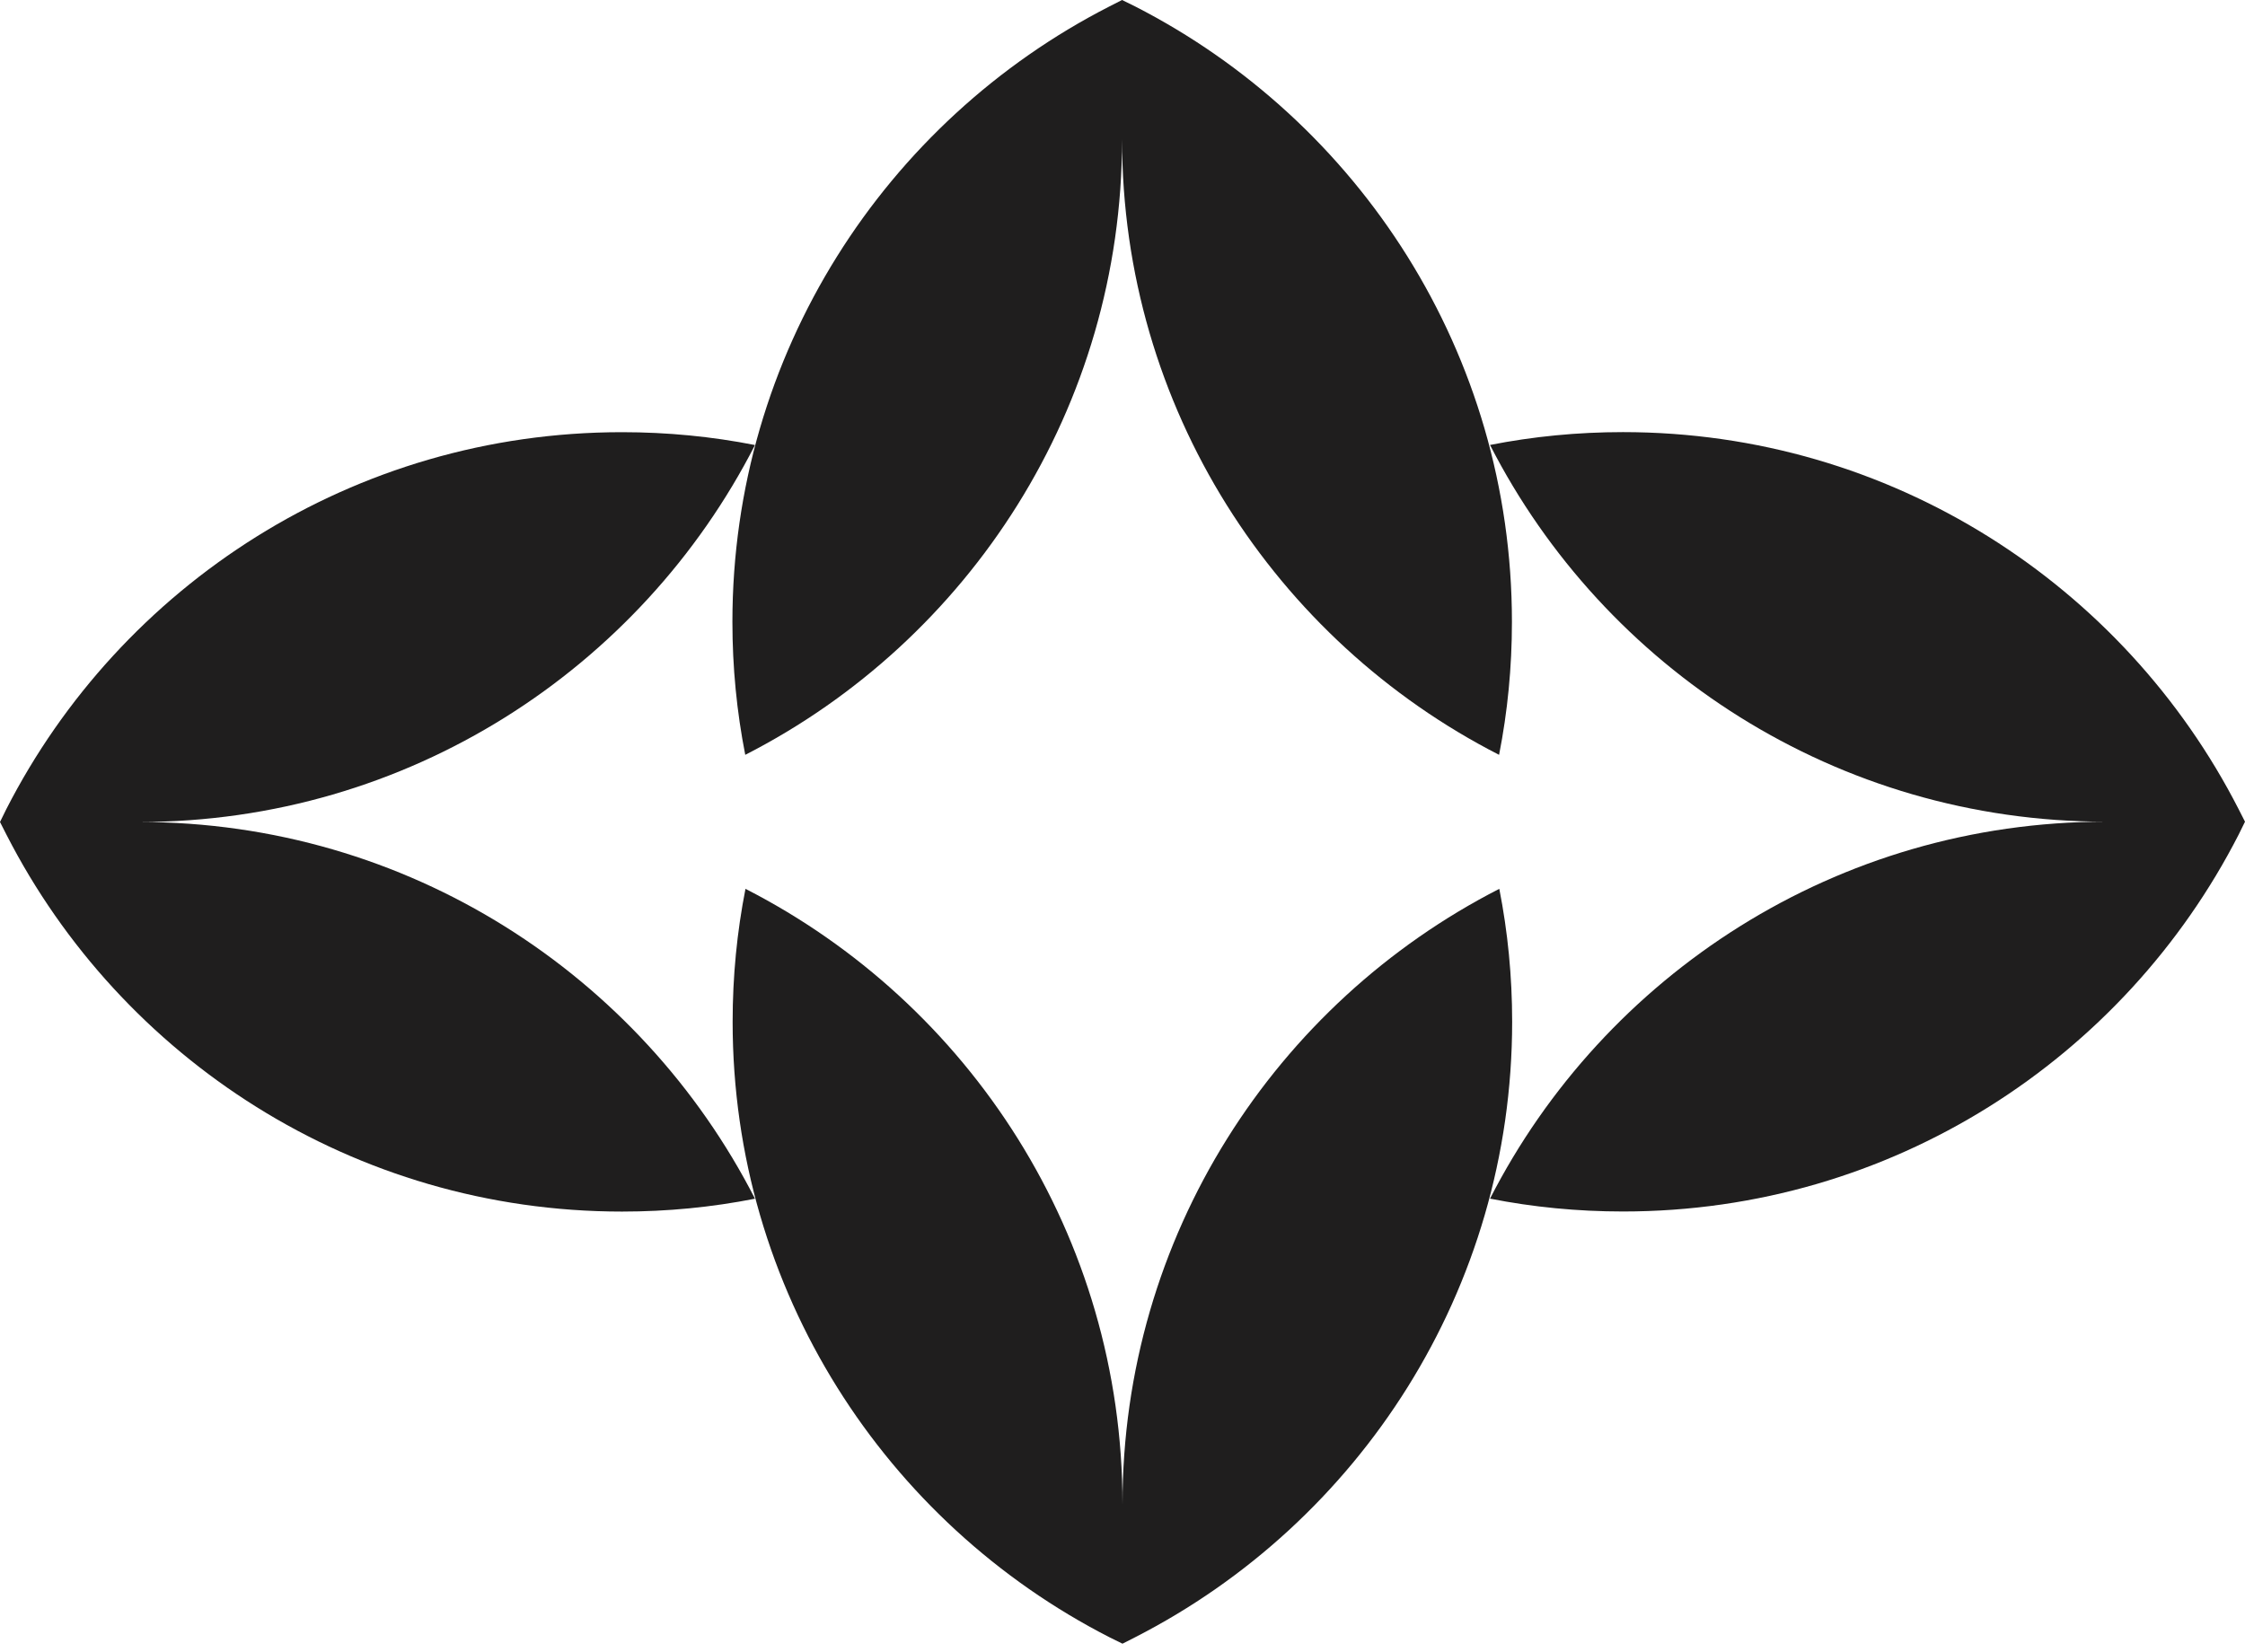
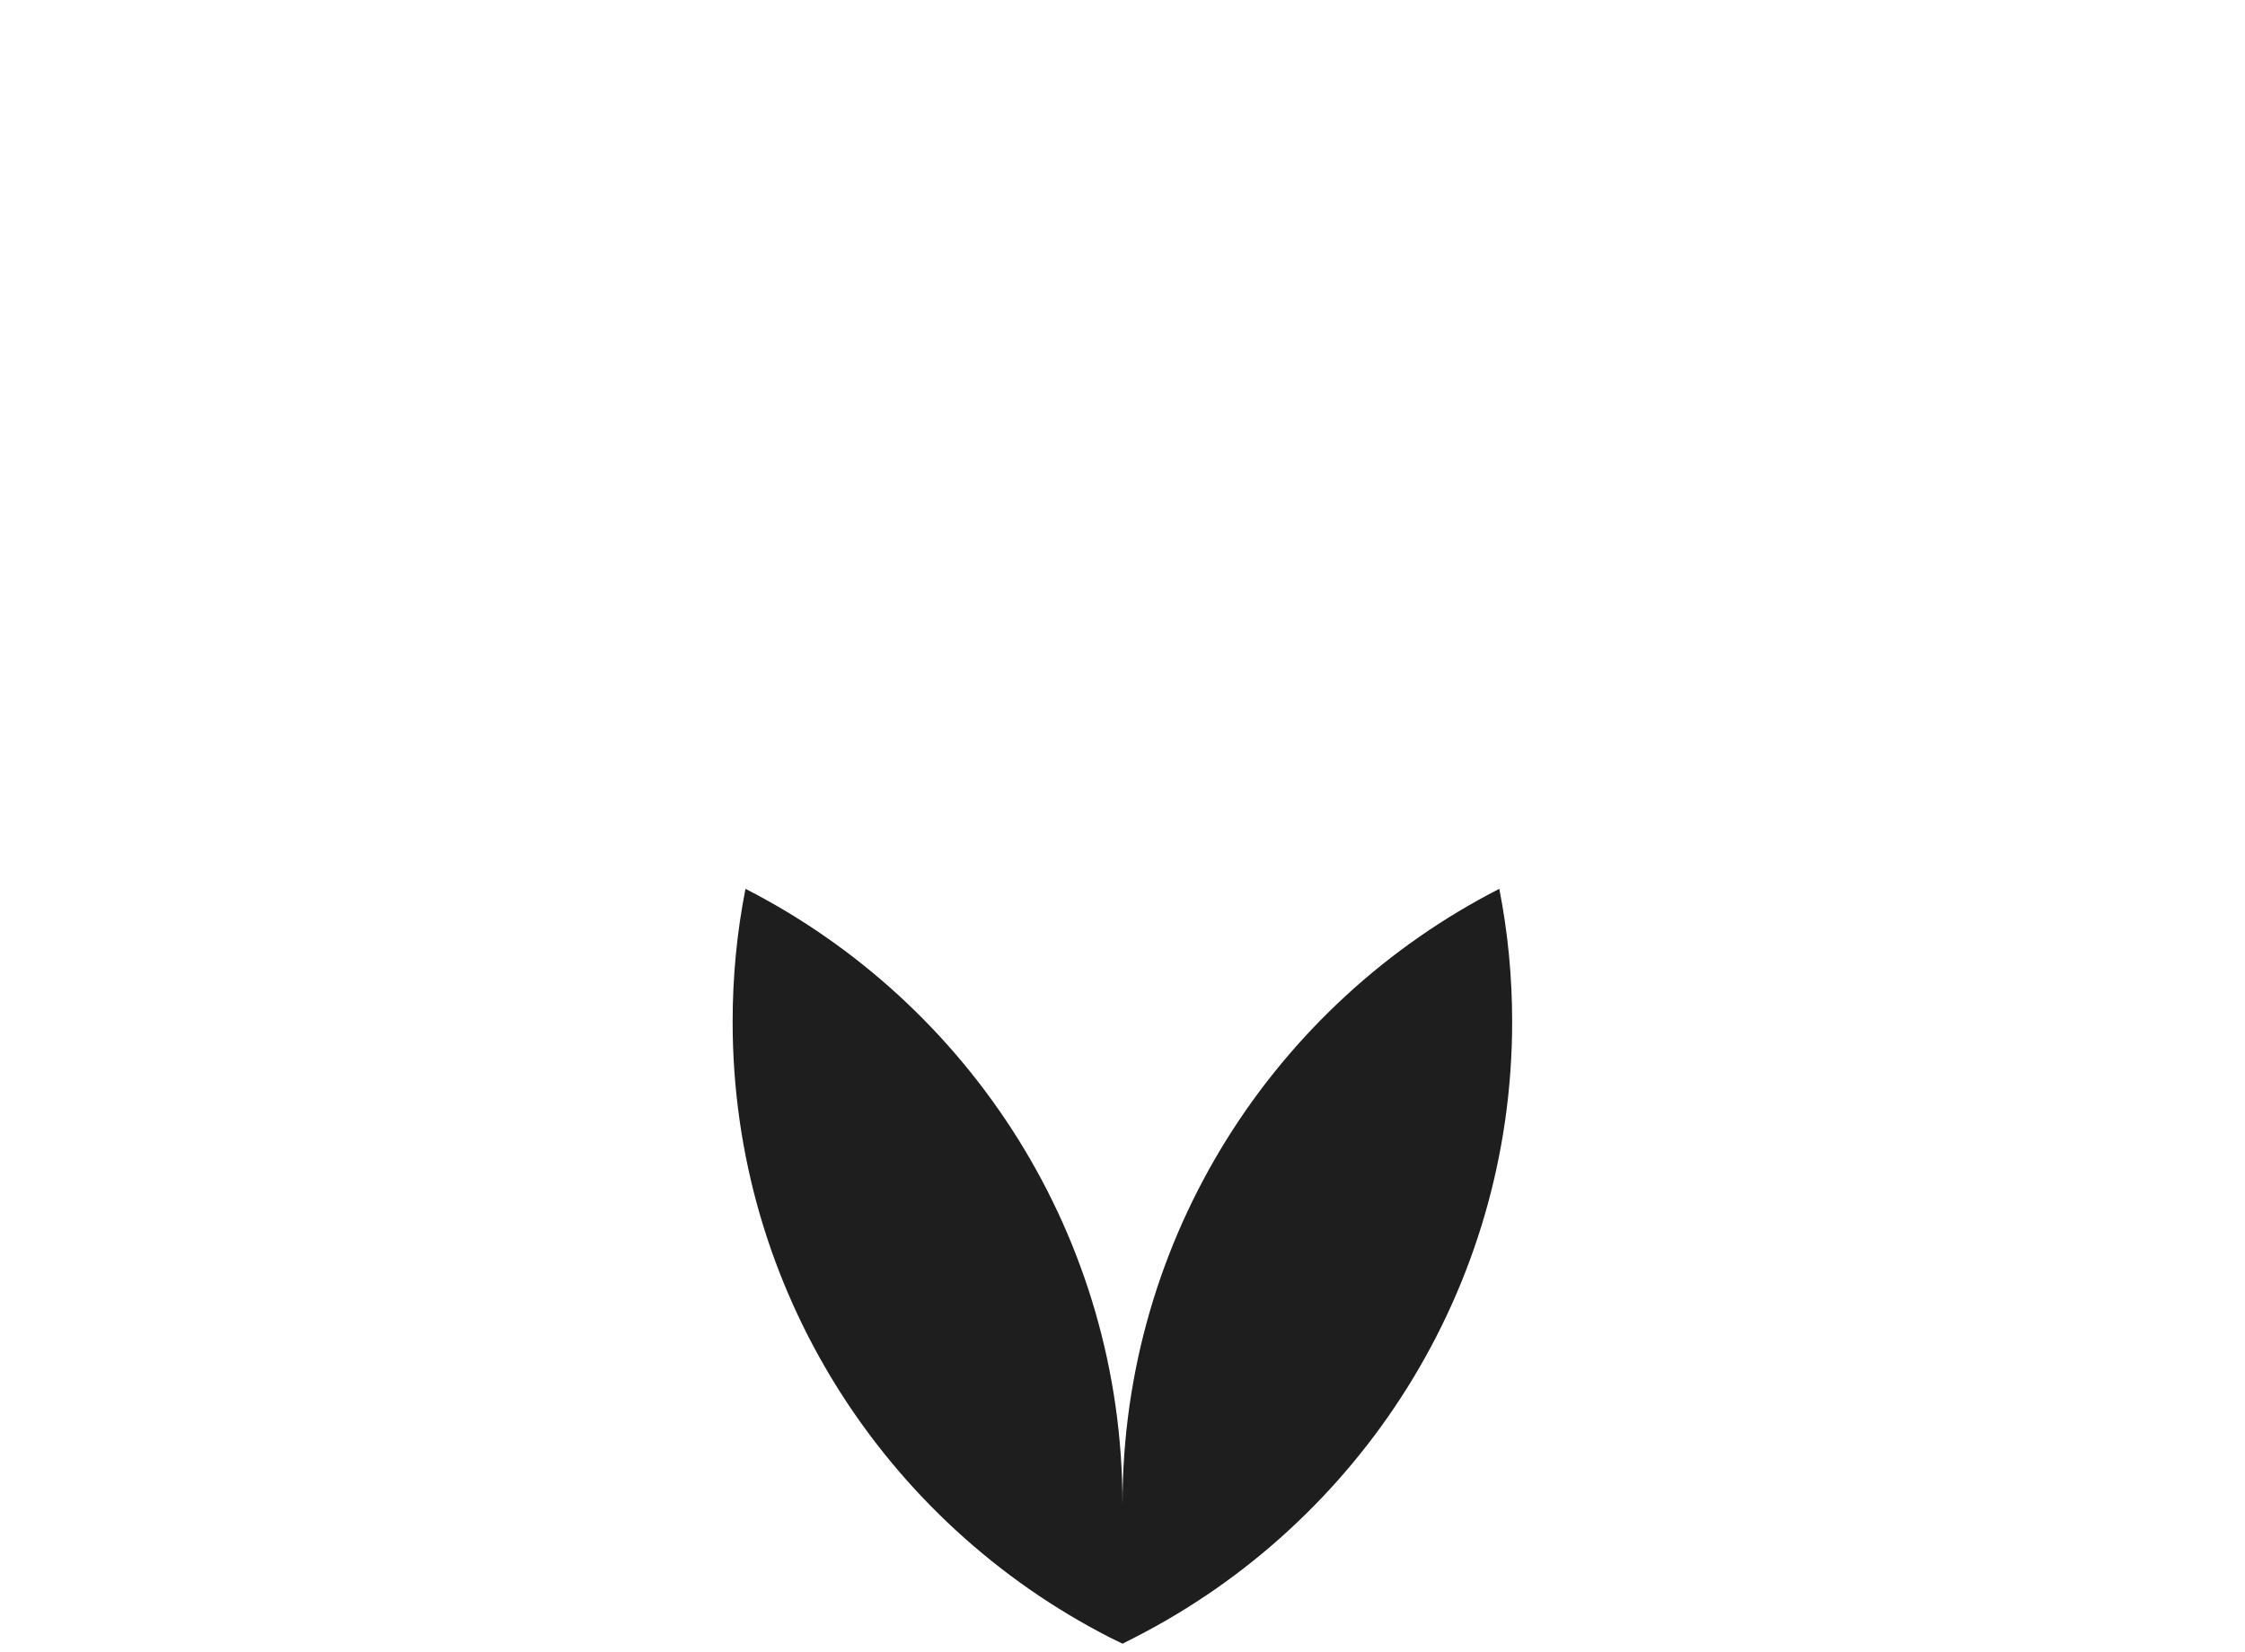
<svg xmlns="http://www.w3.org/2000/svg" width="159" height="117" viewBox="0 0 159 117" fill="none">
  <g id="Group 5">
-     <path id="Vector" d="M114.944 30.61C133.948 30.61 150.433 41.46 158.537 57.297C158.692 57.59 158.846 57.898 159 58.207C158.846 58.516 158.691 58.824 158.553 59.117C150.449 74.97 133.969 85.819 114.949 85.819C111.725 85.819 108.583 85.511 105.529 84.909C113.632 69.057 130.112 58.207 149.133 58.207C130.112 58.207 113.627 47.358 105.529 31.52C108.583 30.919 111.725 30.61 114.949 30.61" fill="#1F1E1E" />
-     <path id="Vector_2" d="M44.056 85.825C25.052 85.825 8.567 74.975 0.463 59.138C0.309 58.845 0.154 58.536 0 58.228C0.154 57.919 0.309 57.611 0.447 57.318C8.551 41.465 25.031 30.615 44.051 30.615C47.275 30.615 50.417 30.924 53.471 31.525C45.368 47.378 28.888 58.228 9.867 58.228C28.888 58.228 45.373 69.077 53.471 84.914C50.417 85.516 47.275 85.825 44.051 85.825" fill="#1F1E1E" />
-     <path id="Vector_3" d="M51.872 44.056C51.872 25.052 62.722 8.567 78.559 0.463C78.852 0.309 79.161 0.154 79.469 0C79.778 0.154 80.086 0.309 80.379 0.447C96.232 8.551 107.081 25.031 107.081 44.051C107.081 47.275 106.773 50.417 106.171 53.471C90.319 45.368 79.469 28.888 79.469 9.867C79.469 28.888 68.62 45.373 52.782 53.471C52.181 50.417 51.872 47.275 51.872 44.051" fill="#1F1E1E" />
    <path id="Vector_4" d="M107.097 72.378C107.097 91.383 96.247 107.868 80.41 115.972C80.117 116.126 79.808 116.28 79.5 116.435C79.191 116.28 78.883 116.126 78.59 115.987C62.737 107.884 51.888 91.404 51.888 72.383C51.888 69.159 52.196 66.018 52.798 62.963C68.65 71.067 79.5 87.547 79.5 106.567C79.5 87.547 90.35 71.062 106.187 62.963C106.788 66.018 107.097 69.159 107.097 72.383" fill="#1F1E1E" />
  </g>
</svg>